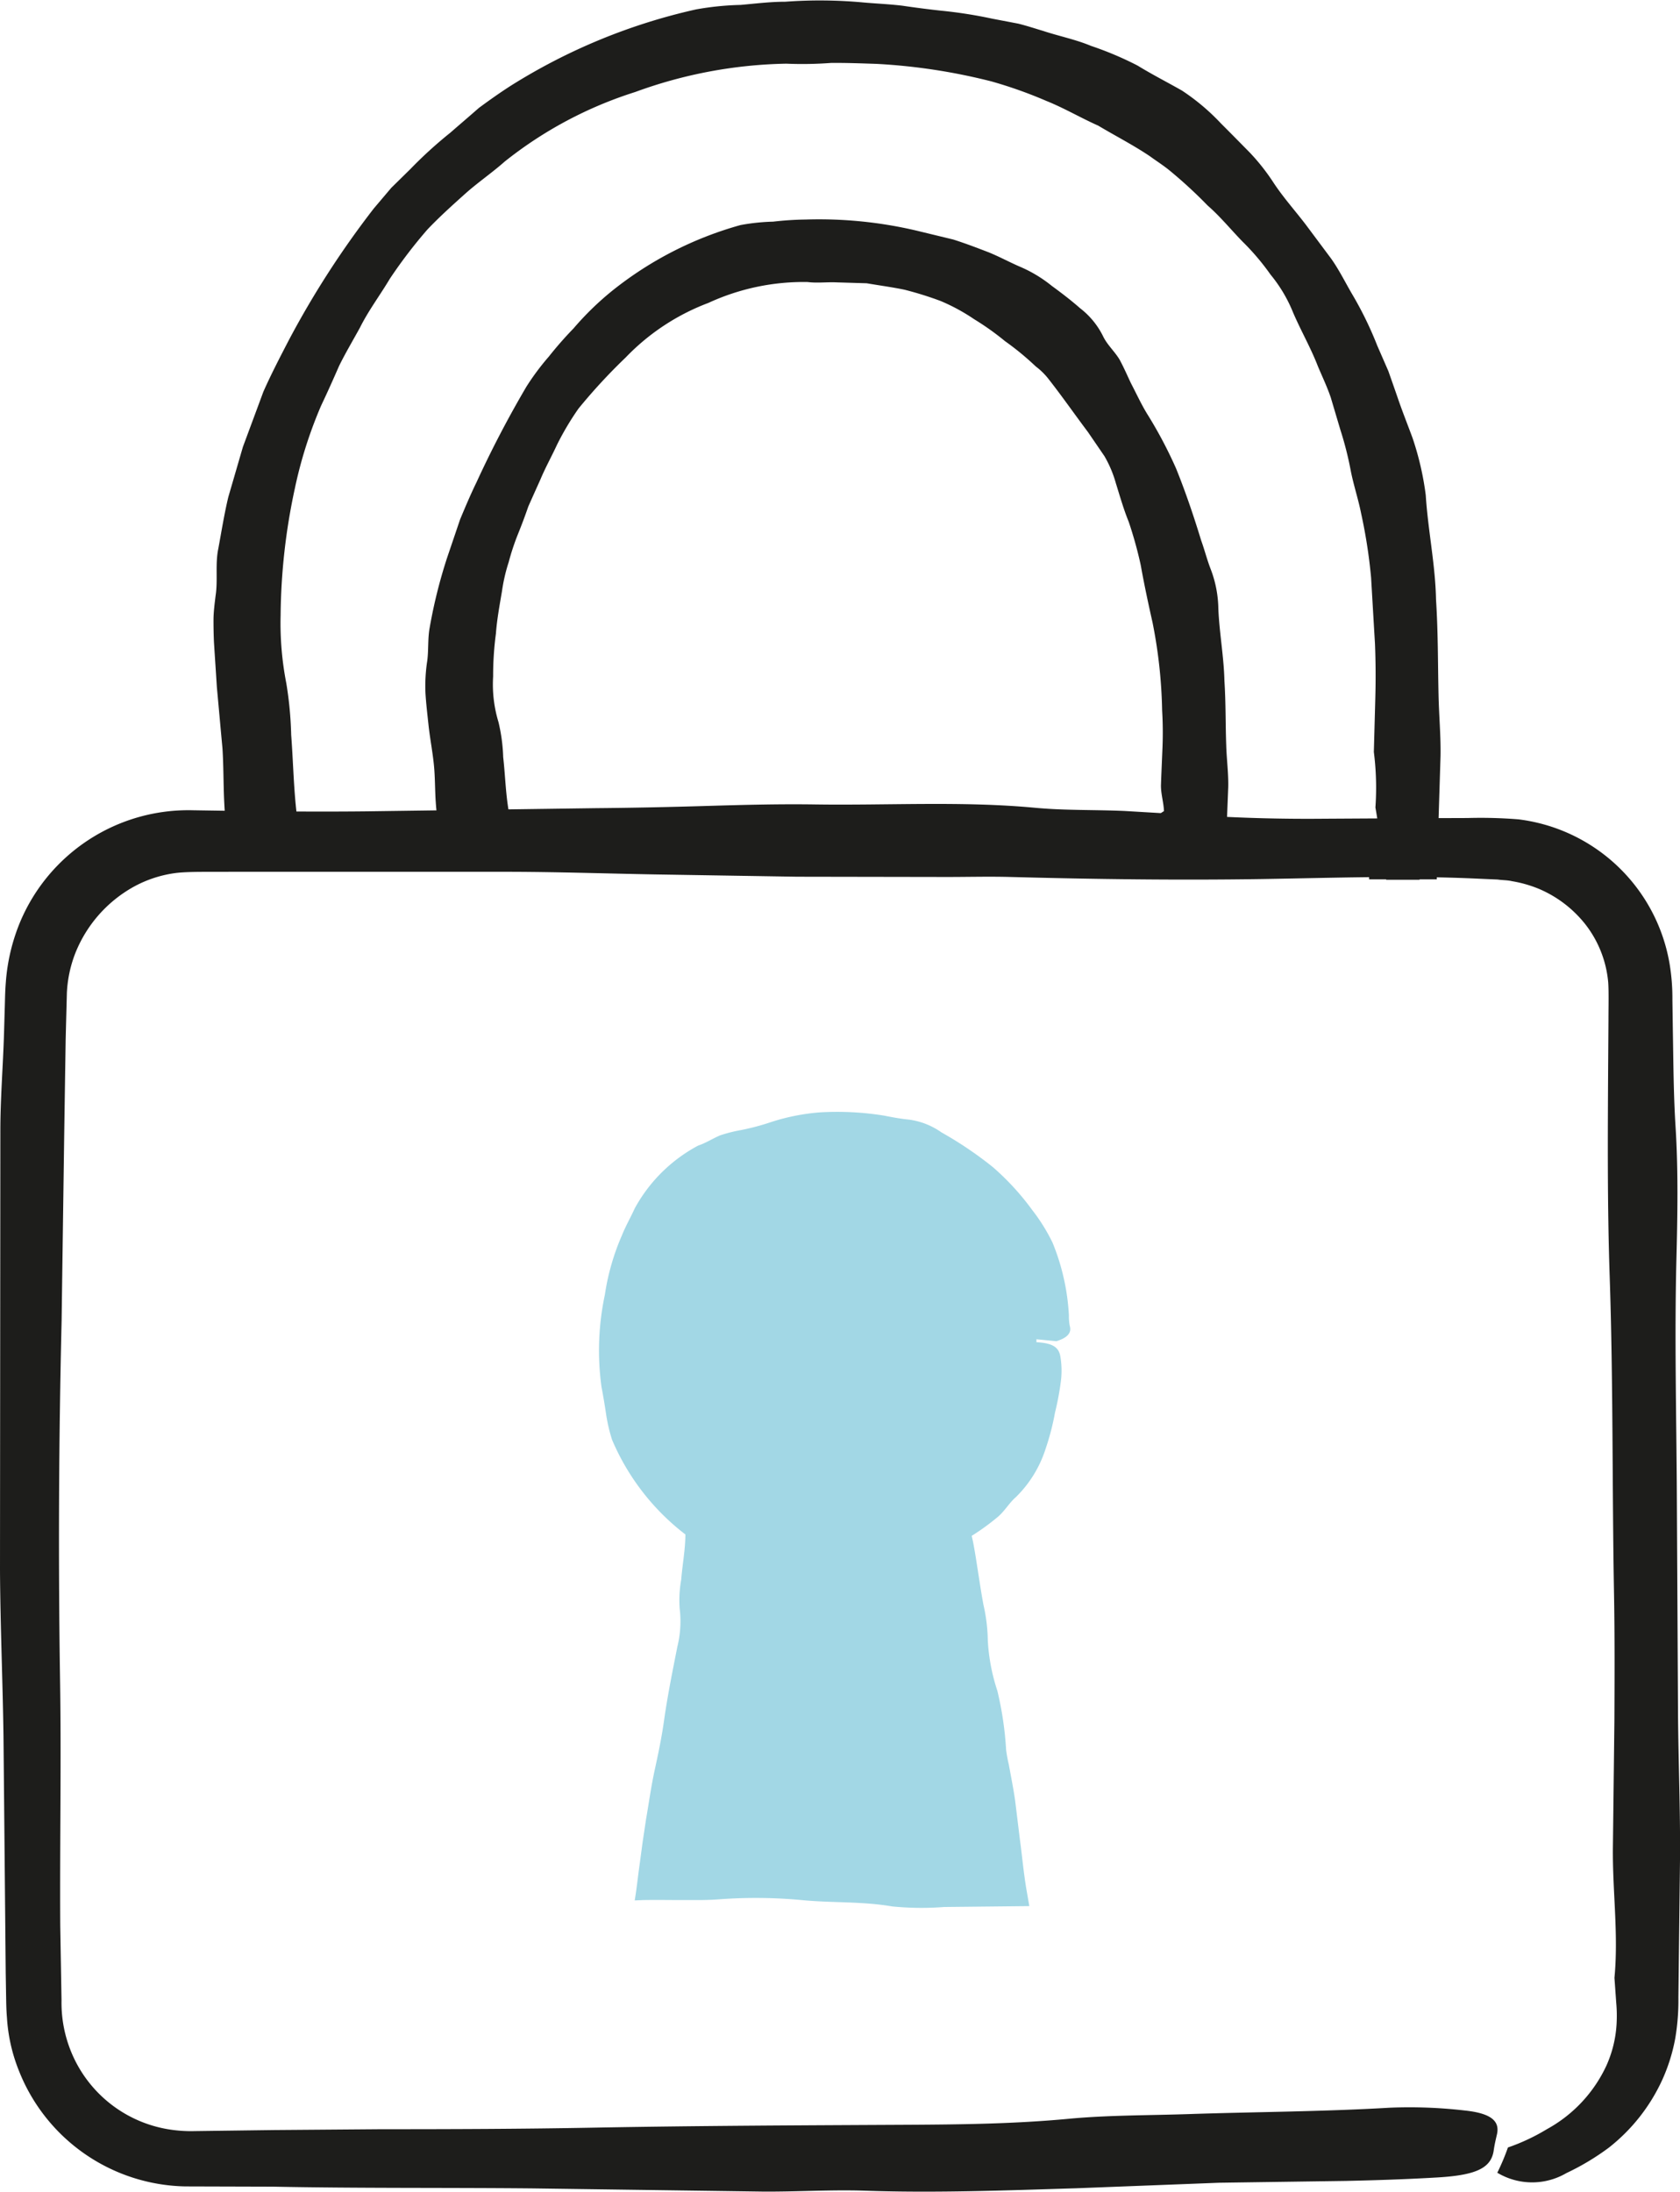
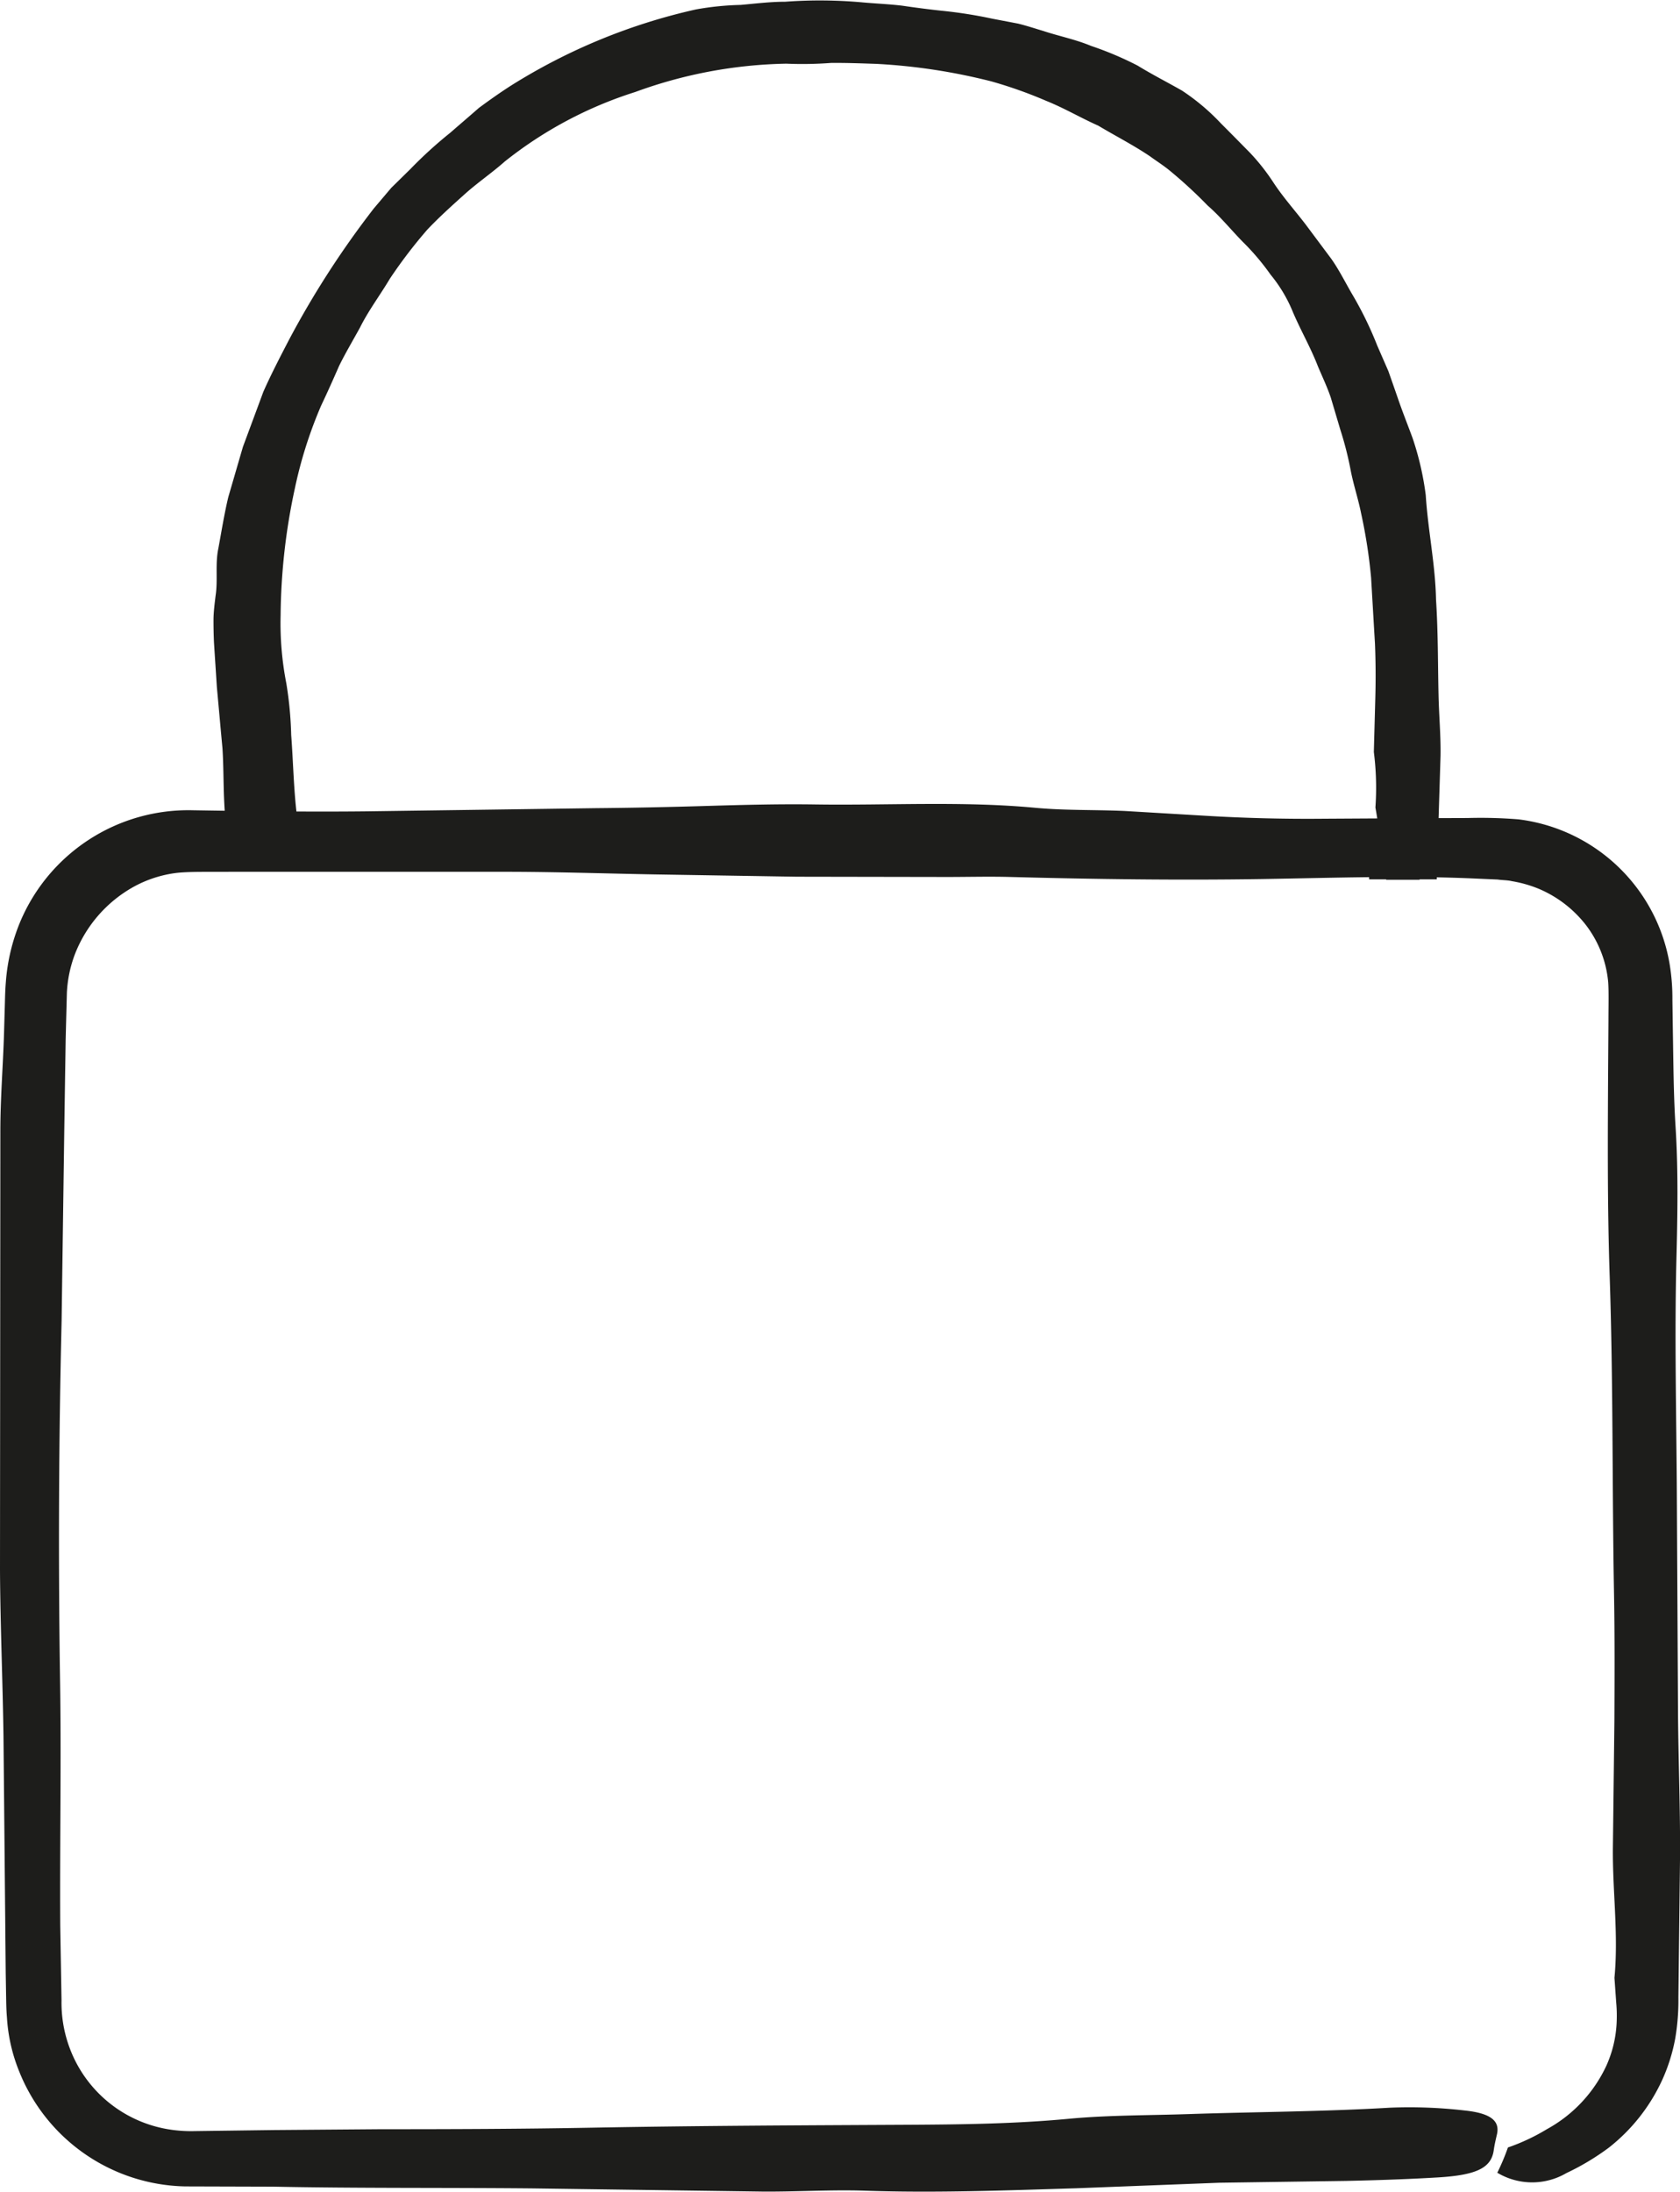
<svg xmlns="http://www.w3.org/2000/svg" width="52.625" height="68.638" viewBox="0 0 52.625 68.638">
  <defs>
    <clipPath id="clip-path">
      <rect id="Rectangle_258" data-name="Rectangle 258" width="52.625" height="68.638" fill="none" />
    </clipPath>
  </defs>
  <g id="Groupe_341" data-name="Groupe 341" transform="translate(0 0)">
    <g id="Groupe_340" data-name="Groupe 340" transform="translate(0 0)" clip-path="url(#clip-path)">
      <path id="Tracé_2525" data-name="Tracé 2525" d="M46.9,71.355a6.943,6.943,0,0,0,.335-.795,6.344,6.344,0,0,0,1.224-.575A4.362,4.362,0,0,0,50.318,68a3.684,3.684,0,0,0,.319-1.285,4.534,4.534,0,0,0-.009-.68q-.028-.391-.056-.787c.13-1.366-.063-2.714-.049-4.074q.024-1.99.047-3.982c.006-1.326.012-2.654-.012-3.979-.06-3.314-.024-6.633-.136-9.947-.075-2.218-.06-4.453-.047-6.679l.009-1.305c0-.42.013-.921-.008-1.209a3.446,3.446,0,0,0-.732-1.838,3.693,3.693,0,0,0-1.42-1.082,3.847,3.847,0,0,0-.862-.248c-.147-.035-.3-.029-.45-.052l-.577-.025c-2.276-.109-4.544-.026-6.806.01-2.636.041-5.256.005-7.882-.065-.658-.018-1.32,0-1.979,0l-4.7-.008-4.462-.072c-1.491-.027-2.981-.077-4.472-.082H7.175c-.553.006-1.206-.013-1.637.034a3.732,3.732,0,0,0-1.352.436,4.12,4.12,0,0,0-1.84,2.112A3.927,3.927,0,0,0,2.095,34.4c-.013.491-.026.978-.038,1.466q-.023,1.47-.045,2.933c-.027,1.955-.055,3.9-.082,5.867q-.134,5.583-.05,11.187c.043,2.583-.009,5.173.007,7.758q.02,1.167.04,2.34a4.056,4.056,0,0,0,.488,2.006,3.992,3.992,0,0,0,2.955,2.048,4.313,4.313,0,0,0,.725.042l.831-.011,1.662-.022,3.328-.026c2.222,0,4.453-.007,6.678-.049,3.291-.061,6.584-.073,9.878-.09,1.665-.009,3.336-.03,5-.187,1.229-.116,2.514-.106,3.774-.148,2.1-.07,4.2-.076,6.294-.2a15.061,15.061,0,0,1,2.328.086c.847.087,1.117.336,1.023.749-.038.164-.077.329-.1.494-.075.549-.521.782-1.755.855-.948.056-1.906.088-2.861.109l-3.979.057-4.481.173c-2.2.067-4.393.152-6.606.077-1.069-.037-2.154.036-3.229.027l-7.21-.1c-2.707-.026-5.418,0-8.122-.054L5.8,71.779A5.721,5.721,0,0,1,.595,68.163,5.316,5.316,0,0,1,.218,66.5c-.025-.31-.023-.515-.028-.742l-.011-.675C.156,62.615.133,60.151.109,57.681c-.024-1.738-.1-3.473-.109-5.21L.011,38.733c0-1.022.084-2.042.115-3.064L.148,34.9c.01-.264.007-.48.035-.837a6.07,6.07,0,0,1,.453-1.893,5.715,5.715,0,0,1,5.4-3.486c1.8.029,3.609.053,5.418.034l7.231-.1c1.143-.01,2.278-.034,3.416-.068s2.29-.065,3.431-.048c2.3.034,4.608-.11,6.9.105.912.086,1.873.058,2.807.1l2.5.148q1.869.113,3.755.094l2.983-.017,1.491-.005a14.717,14.717,0,0,1,1.6.042A5.483,5.483,0,0,1,52.3,33.5a6.516,6.516,0,0,1,.087,1.118l.014.97c.018,1,.021,2,.085,3.012.086,1.357.062,2.76.027,4.136-.062,2.458,0,4.91.013,7.364l.037,6.876c.012,1.5.073,3,.063,4.5l-.051,4.39a7.086,7.086,0,0,1-.1,1.283,5.581,5.581,0,0,1-.409,1.3A5.729,5.729,0,0,1,50.4,70.562a7.749,7.749,0,0,1-1.334.8,2.123,2.123,0,0,1-2.16-.009" transform="translate(0 -3.31)" fill="#1d1d1b" />
      <path id="Tracé_2526" data-name="Tracé 2526" d="M44.2,26.381l.779.148a3.3,3.3,0,0,1,.281.607c.025.116.048.226.072.333l.016.081v0c-.468,0,1.048,0-1.048,0h0v0l0-.011,0-.021-.007-.042-.03-.168c-.036-.233-.069-.454-.1-.673-.063-.449-.119-.9-.2-1.347a8.853,8.853,0,0,0-.049-1.738c.015-.566.031-1.137.046-1.7s.012-1.133-.011-1.7c-.042-.7-.081-1.373-.121-2.057a16.37,16.37,0,0,0-.312-2.012c-.088-.444-.232-.874-.321-1.317a10.693,10.693,0,0,0-.331-1.308l-.3-1.009c-.113-.332-.264-.648-.4-.97-.226-.587-.539-1.126-.784-1.7a4.51,4.51,0,0,0-.7-1.175,7.562,7.562,0,0,0-.881-1.038c-.368-.378-.7-.788-1.094-1.13a14.414,14.414,0,0,0-1.158-1.069c-.2-.169-.427-.311-.642-.468-.521-.352-1.084-.639-1.624-.962-.548-.243-1.069-.552-1.629-.776a13.82,13.82,0,0,0-1.718-.61A18.548,18.548,0,0,0,28.33,2c-.473-.015-.949-.034-1.42-.029a12,12,0,0,1-1.4.023,14.476,14.476,0,0,0-4.735.888,12.678,12.678,0,0,0-4.086,2.177c-.4.355-.849.659-1.249,1.018s-.8.719-1.172,1.11a15.241,15.241,0,0,0-1.179,1.545c-.307.516-.668.993-.933,1.525-.219.4-.453.792-.654,1.2-.182.417-.368.833-.563,1.243a13.669,13.669,0,0,0-.825,2.6,19.455,19.455,0,0,0-.445,3.974A9.806,9.806,0,0,0,9.848,21.4,11.6,11.6,0,0,1,10,23.012c.069.9.077,1.793.2,2.686a2.766,2.766,0,0,1-.085.993.69.69,0,0,1-.095.226l-.034.042-.019.02H7.606l0,0,0,0,.011-.01a.446.446,0,0,1,.087-.061.846.846,0,0,1,.495-.067l.494.042a1.558,1.558,0,0,1,.355.057l.072.026.033.014c.005,0,.011.009.018.005H8.382l0,0-.007,0a.651.651,0,0,1-.115-.077.847.847,0,0,1-.248-.56c-.057-.4-.088-.813-.109-1.221-.028-.566-.019-1.133-.056-1.7-.057-.611-.118-1.295-.175-1.912-.03-.474-.062-.951-.091-1.407-.01-.235-.015-.47-.014-.705s.035-.5.066-.753c.074-.483-.017-.989.085-1.472.1-.54.186-1.083.313-1.614.154-.526.306-1.052.458-1.572.214-.577.427-1.149.639-1.723.248-.559.53-1.1.812-1.643a28.523,28.523,0,0,1,2.65-4.1l.544-.642.6-.59a13.565,13.565,0,0,1,1.248-1.136c.293-.255.6-.517.9-.78.32-.236.646-.467.981-.683a18.443,18.443,0,0,1,5.818-2.4,8.992,8.992,0,0,1,1.4-.141c.467-.042.93-.1,1.4-.1a14.706,14.706,0,0,1,2.45.024c.4.035.807.052,1.21.1.4.059.806.112,1.211.156a14.384,14.384,0,0,1,1.613.252l.807.154c.265.065.527.152.789.23.495.164,1.008.264,1.493.467a10.455,10.455,0,0,1,1.456.615c.453.278.928.52,1.391.783a6.788,6.788,0,0,1,1.224,1.031c.4.4.6.605.91.919a6.6,6.6,0,0,1,.713.9c.312.482.691.9,1.034,1.35L42.577,8.1c.259.365.454.77.682,1.154a11.247,11.247,0,0,1,.761,1.568l.349.8c.095.27.191.543.286.818.143.422.312.844.469,1.269a9.152,9.152,0,0,1,.416,1.8c.07,1.1.3,2.17.321,3.26.067,1.034.057,2,.079,2.976.012.64.073,1.281.063,1.921-.038,1.238-.078,2.5-.117,3.747l0,.067,0,.034v.024H43.765v0l0-.136a1.6,1.6,0,0,0-.014-.269.688.688,0,0,1,.444-.765" transform="translate(-0.879 0)" fill="#1d1d1b" />
-       <path id="Tracé_2527" data-name="Tracé 2527" d="M38.4,26.205l.778.1a2.054,2.054,0,0,1,.281.415c.052.15.1.3.134.455l.054.229.025.115.012.058,0,.014,0,.006v0c-.593,0,1.327,0-1.329,0h0v0l-.006-.027c-.063-.308-.12-.614-.2-.919.13-.4-.063-.788-.049-1.185s.032-.779.047-1.157.012-.772-.011-1.158a15.411,15.411,0,0,0-.3-2.756c-.135-.6-.262-1.192-.369-1.792a12.559,12.559,0,0,0-.379-1.366c-.159-.39-.275-.8-.4-1.2a3.642,3.642,0,0,0-.359-.852l-.518-.757c-.425-.565-.819-1.134-1.256-1.688a2.145,2.145,0,0,0-.378-.365,8.723,8.723,0,0,0-.962-.791,8.42,8.42,0,0,0-.966-.687,6.035,6.035,0,0,0-1.054-.572,10.764,10.764,0,0,0-1.136-.354c-.39-.08-.785-.133-1.178-.2l-.932-.028c-.311-.015-.61.028-.919-.011a7.116,7.116,0,0,0-3.107.654,7.014,7.014,0,0,0-2.59,1.708,17.8,17.8,0,0,0-1.478,1.6,8.825,8.825,0,0,0-.673,1.132c-.171.37-.368.722-.522,1.092-.126.279-.253.562-.378.843-.1.291-.209.581-.324.865a7.472,7.472,0,0,0-.29.876,5.348,5.348,0,0,0-.209.9c-.075.448-.159.891-.192,1.342a10.022,10.022,0,0,0-.087,1.34,4.041,4.041,0,0,0,.167,1.426,5.412,5.412,0,0,1,.148,1.1c.07.61.077,1.222.2,1.831a1.016,1.016,0,0,1,0,.339,1.66,1.66,0,0,1-.036.17l-.006.022H14.914v0l0-.005,0-.01.013-.042.027-.084c.087-.246.336-.325.749-.3l.494.027a1.319,1.319,0,0,1,.605.129.469.469,0,0,1,.163.154.566.566,0,0,1,.052.1l0,.016,0,.007,0,0v0h-1.5l-.01-.031-.015-.065a6.65,6.65,0,0,1-.108-.832c-.028-.385-.02-.772-.057-1.158-.042-.436-.129-.868-.174-1.3-.034-.32-.072-.64-.092-.961a5.153,5.153,0,0,1,.057-1.034c.042-.337.012-.684.073-1.019a15.842,15.842,0,0,1,.548-2.2l.407-1.2c.163-.389.327-.779.511-1.156a33.456,33.456,0,0,1,1.566-3,7.749,7.749,0,0,1,.7-.939,11.735,11.735,0,0,1,.778-.887A9.24,9.24,0,0,1,20.917,10,11.235,11.235,0,0,1,24.93,7.948a6.482,6.482,0,0,1,1.023-.107,9.711,9.711,0,0,1,1.014-.066,13.329,13.329,0,0,1,3.482.349L31.59,8.4c.374.118.742.259,1.109.4.346.14.672.32,1.018.467a4.2,4.2,0,0,1,.963.586c.307.224.605.452.887.7a2.5,2.5,0,0,1,.716.871c.132.278.368.481.522.741.129.239.237.487.351.729.184.352.344.708.555,1.038a13.776,13.776,0,0,1,.862,1.639c.3.742.556,1.5.787,2.257.106.293.18.591.293.884a3.609,3.609,0,0,1,.244,1.251c.032.757.172,1.5.19,2.25.046.717.032,1.354.057,2.029.012.437.073.874.063,1.31-.017.42-.034.847-.051,1.278l-.034.638,0,.08,0,.039V27.6c1.946,0-2.651,0-2.178,0v-.026l.008-.16.016-.319a1.39,1.39,0,0,0-.005-.369c-.055-.245.112-.4.445-.521" transform="translate(-1.733 -0.9)" fill="#1d1d1b" />
-       <path id="Tracé_2528" data-name="Tracé 2528" d="M35.087,46.7a6.265,6.265,0,1,1-6.265-6.265A6.264,6.264,0,0,1,35.087,46.7" transform="translate(-2.621 -4.698)" fill="#a2d7e5" />
-       <path id="Tracé_2529" data-name="Tracé 2529" d="M35.557,46.578l-.781-.077a1.8,1.8,0,0,1-.3-.3,9.6,9.6,0,0,0-.647-1.177c.033-.292-.22-.485-.331-.717a4.409,4.409,0,0,0-.332-.7,2.925,2.925,0,0,0-.483-.6,4.39,4.39,0,0,0-1.572-1.069c-.409-.117-.782-.3-1.189-.4a2.948,2.948,0,0,0-.477-.112,2.264,2.264,0,0,0-.489-.056c-.294-.025-.586.006-.887-.047a2.271,2.271,0,0,0-1.253.314c-.455.211-.906.413-1.35.667a1.408,1.408,0,0,0-.3.239,8.28,8.28,0,0,0-.641.642c-.184.221-.384.431-.55.673a3.485,3.485,0,0,0-.453.759,4.868,4.868,0,0,0-.351,1.715c-.032.461.091.905.071,1.368a4.633,4.633,0,0,0,.771,2.252,3.949,3.949,0,0,0,1.677,1.6,6.362,6.362,0,0,0,1.493.621,3.7,3.7,0,0,0,.971.069c.3-.019.595-.054.883-.1a7.278,7.278,0,0,0,1.3-.308,4.068,4.068,0,0,0,1.18-.6A6.785,6.785,0,0,0,32.9,49.9a1.591,1.591,0,0,0,.365-.9,4.378,4.378,0,0,1,.143-.7,3.073,3.073,0,0,0,.074-1.134.6.6,0,0,1,.115-.4c.095-.147.347-.2.759-.182l.492.022c.548.018.778.13.833.449a2.653,2.653,0,0,1,.021.739,8.563,8.563,0,0,1-.188,1.015,7.81,7.81,0,0,1-.3,1.153,3.682,3.682,0,0,1-.928,1.5c-.218.189-.36.457-.59.639a7.292,7.292,0,0,1-1.634,1.025,6.676,6.676,0,0,1-2.05.65,10.657,10.657,0,0,1-2.876.151,7.825,7.825,0,0,1-1.92-.607,6.15,6.15,0,0,1-1.266-.679,7.362,7.362,0,0,1-2.311-2.975,5.135,5.135,0,0,1-.191-.828c-.042-.279-.087-.553-.14-.825a8.392,8.392,0,0,1,.105-2.89,7.337,7.337,0,0,1,.537-1.866c.116-.289.27-.555.4-.841a4.871,4.871,0,0,1,1.985-1.964c.243-.081.458-.223.69-.321a4.633,4.633,0,0,1,.658-.166,7.494,7.494,0,0,0,.947-.253,6.6,6.6,0,0,1,1.514-.3,9.222,9.222,0,0,1,2.008.1c.255.05.514.1.784.126a2.29,2.29,0,0,1,1.02.4,11.82,11.82,0,0,1,1.61,1.087A8.043,8.043,0,0,1,34.8,42.47a5.755,5.755,0,0,1,.637,1.023,6.973,6.973,0,0,1,.512,2.279,1.5,1.5,0,0,0,.028.333c.066.219-.094.374-.422.473" transform="translate(-2.466 -4.577)" fill="#a2d7e5" />
-       <path id="Tracé_2530" data-name="Tracé 2530" d="M25.707,53.631l-2.546,11.54,10.867-.1L31.78,52.83Z" transform="translate(-2.691 -6.138)" fill="#a2d7e5" />
-       <path id="Tracé_2531" data-name="Tracé 2531" d="M25.711,54.111c-.006-.236-.012-.481-.02-.781a1.669,1.669,0,0,1,.3-.323c.461-.271.952-.4,1.424-.628.339.086.63-.147.951-.174l.943-.078c.312-.034.626-.07.933-.135.723-.13,1.471-.232,2.226-.349.11.532.228,1.058.376,1.6.057.229.108.434.157.631l.087.387c.052.259.093.521.133.781.065.408.123.817.2,1.222a5.353,5.353,0,0,1,.134,1.1,6.04,6.04,0,0,0,.3,1.586,10.522,10.522,0,0,1,.274,1.85,4.614,4.614,0,0,0,.085.462c.066.365.14.729.194,1.1.049.394.1.815.151,1.229.075.556.119,1.071.21,1.6l.087.5-2.666.028a9.246,9.246,0,0,1-1.633-.018c-.927-.16-1.856-.108-2.784-.194a15.455,15.455,0,0,0-2.652-.027l-.23.014-.3.008-.612,0c-.407,0-.8-.008-1.218,0l-.266.011c.064-.377.1-.751.158-1.157l.094-.7q.054-.351.1-.666c.09-.518.161-1.041.273-1.555s.221-1.033.294-1.557c.109-.775.265-1.54.416-2.307a3.3,3.3,0,0,0,.073-1.2,3.651,3.651,0,0,1,.049-.906c.039-.5.14-.989.13-1.5a.894.894,0,0,1,.2-.521c.128-.177.385-.186.783-.075l.477.129c.532.136.738.29.746.591a4.538,4.538,0,0,1-.042.686c-.04.313-.116.619-.148.933-.035.355-.027.719-.059,1.076a5.788,5.788,0,0,1-.263,1.546,7.356,7.356,0,0,0-.139.754c-.152.537-.314,1.109-.466,1.648-.164.621-.281,1.253-.468,1.869a5.44,5.44,0,0,0-.145.626c-.016.095-.039.235-.042.293a.431.431,0,0,0,.016.075.41.41,0,0,0,.1.16l.005.011a.841.841,0,0,0,.208-.065,2.682,2.682,0,0,1,.441-.065c.206-.025.412-.048.618-.052,1.085-.022,2.172-.025,3.258-.018a6.476,6.476,0,0,1,.727.108,6.111,6.111,0,0,0,.727.058c.429,0,.856.03,1.284.056l.322.017c.054.006.053.011.083.014a.359.359,0,0,0,.134,0,.316.316,0,0,0,.1-.045c-.031-.064-.061-.126-.091-.186a.213.213,0,0,0-.036-.057l-.024-.022c-.008-.006-.014.005-.039-.084a4.406,4.406,0,0,1-.194-.792,4.988,4.988,0,0,1-.193-1.629,3.353,3.353,0,0,0-.022-.673c0-.2.025-.407.039-.611a3.143,3.143,0,0,0-.068-.894c-.095-.468-.188-.925-.282-1.387-.118-.6-.209-1.209-.364-1.8a3.875,3.875,0,0,0-.212-.688,1.885,1.885,0,0,1-.147-.47l-.035-.244a.282.282,0,0,1,.009-.077.514.514,0,0,0-.042-.29l-.168.047-.253.048-.806.128c-.351.059-.7.166-1.05.2-.691.07-1.386.105-2.08.156a.909.909,0,0,0-.3.043c-.19.081-.341-.067-.479-.384" transform="translate(-2.613 -6)" fill="#a2d7e5" />
    </g>
  </g>
</svg>